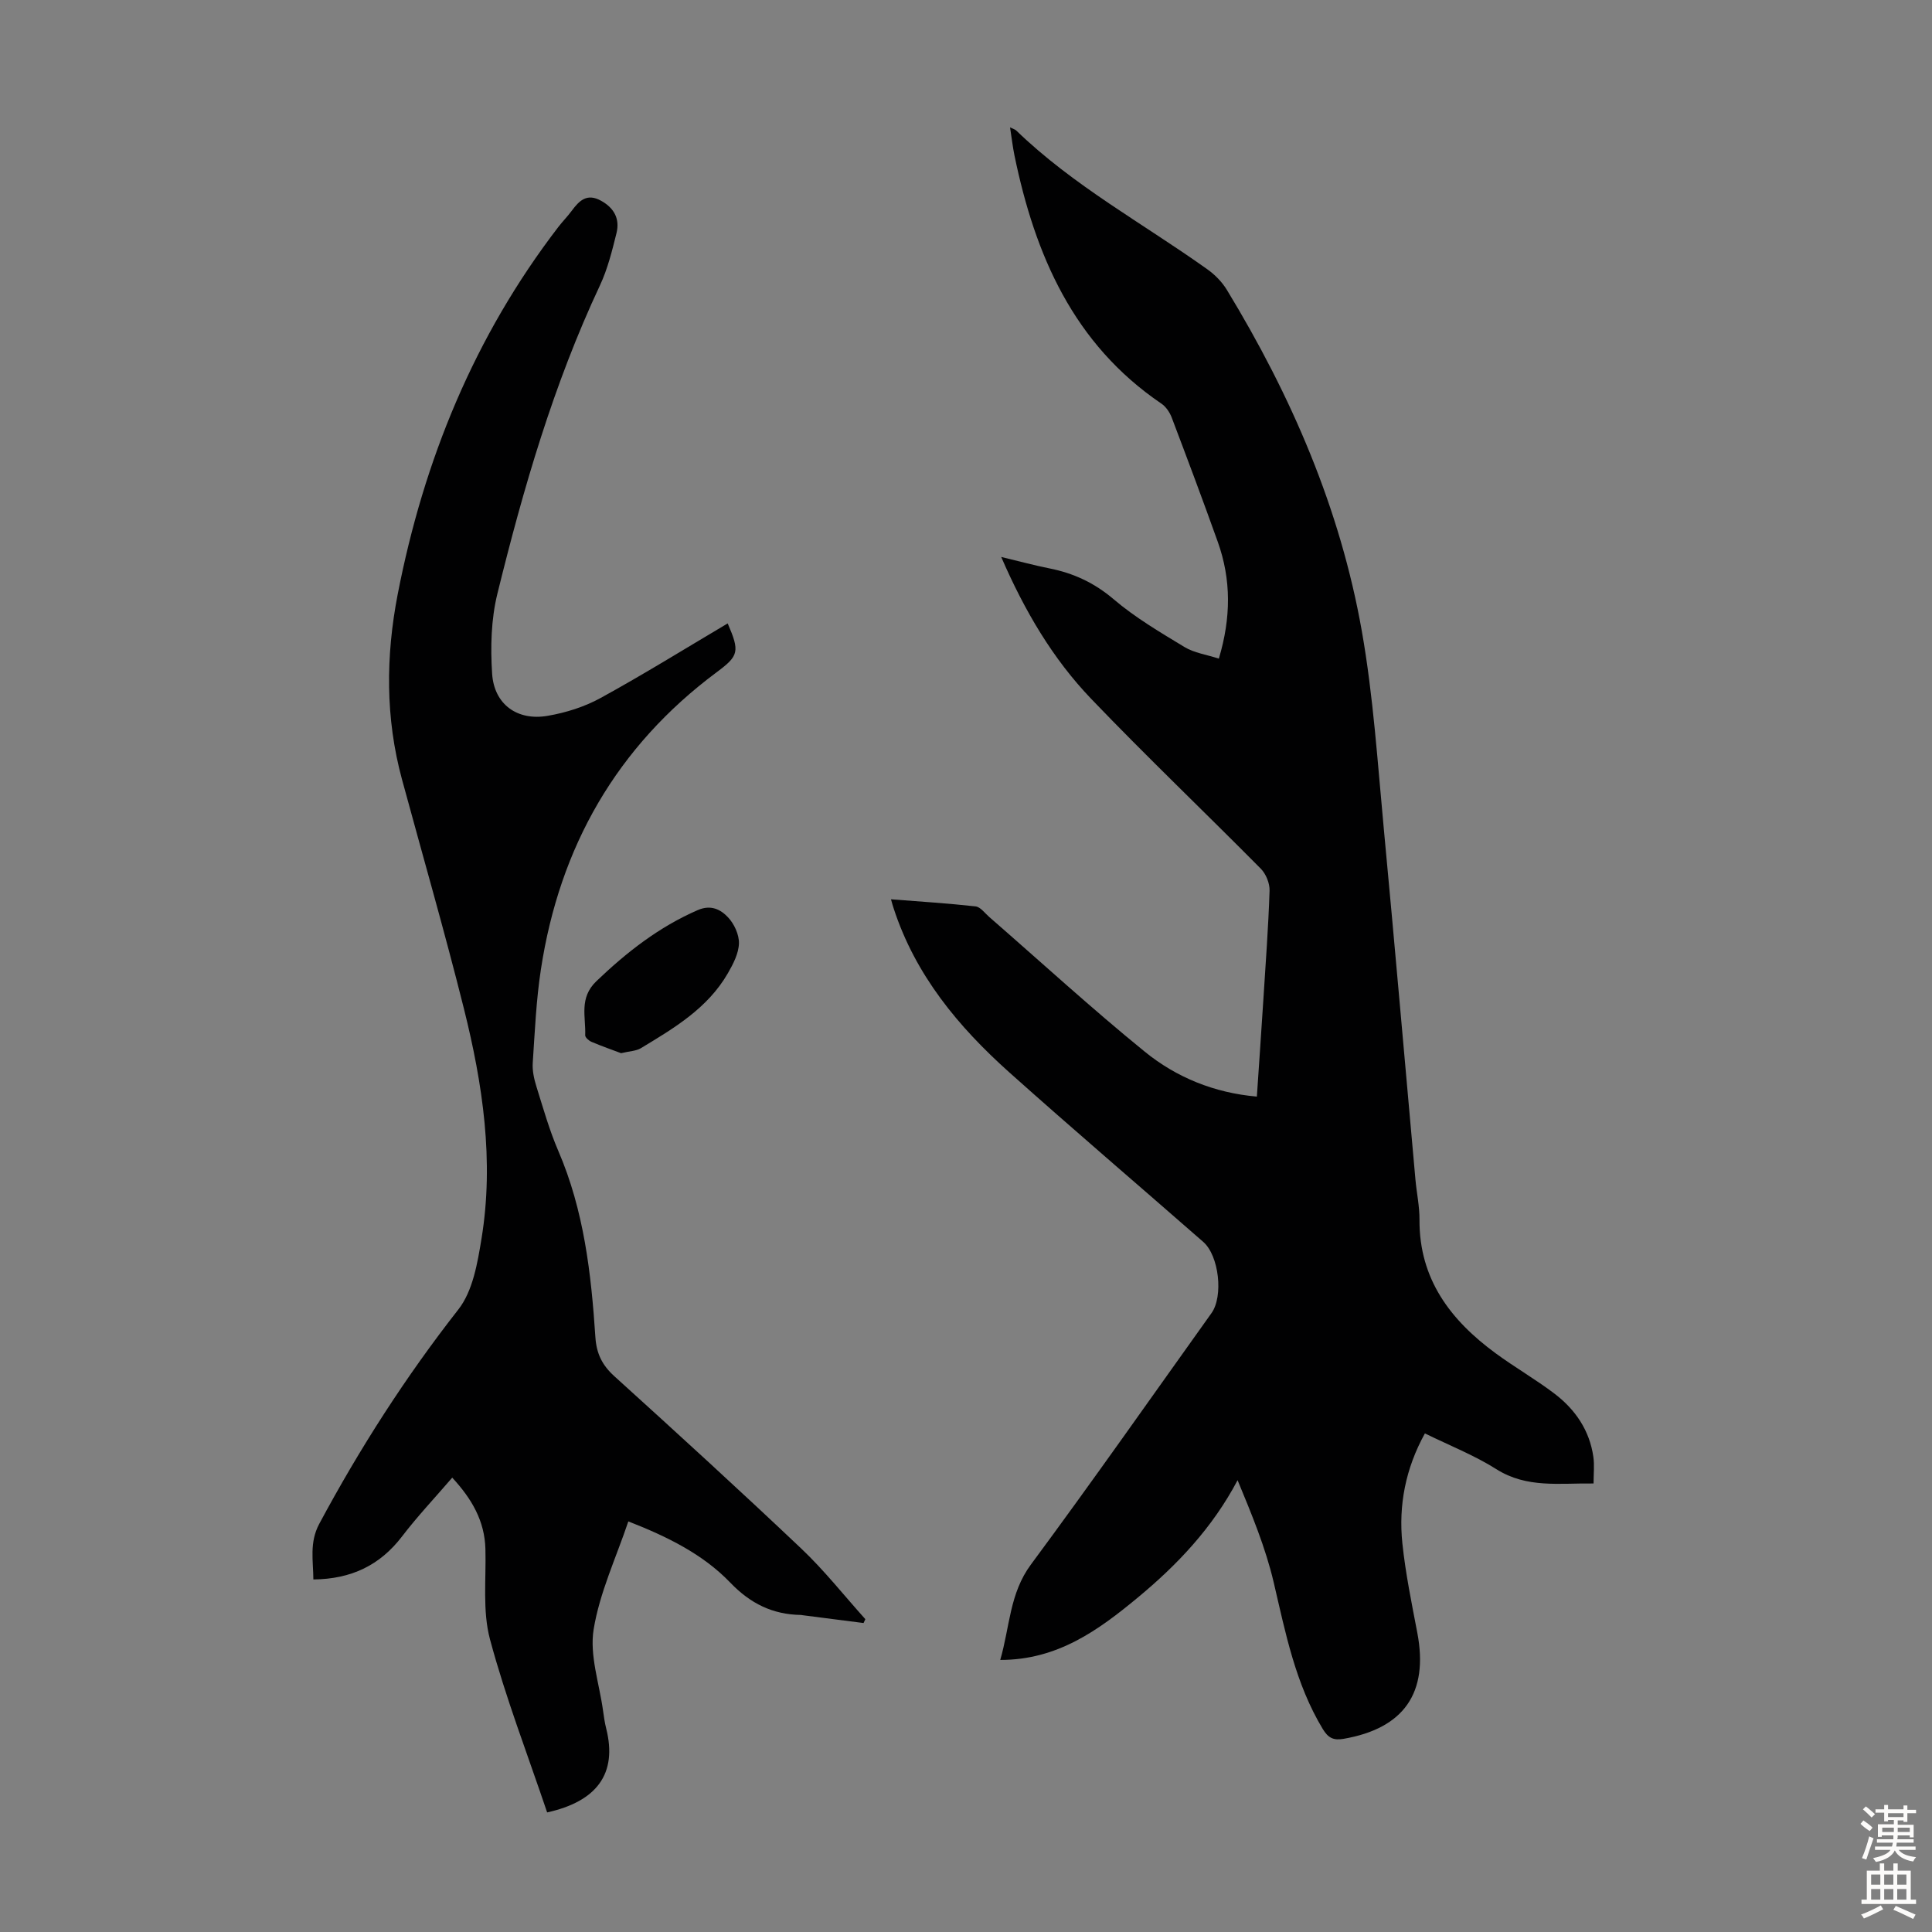
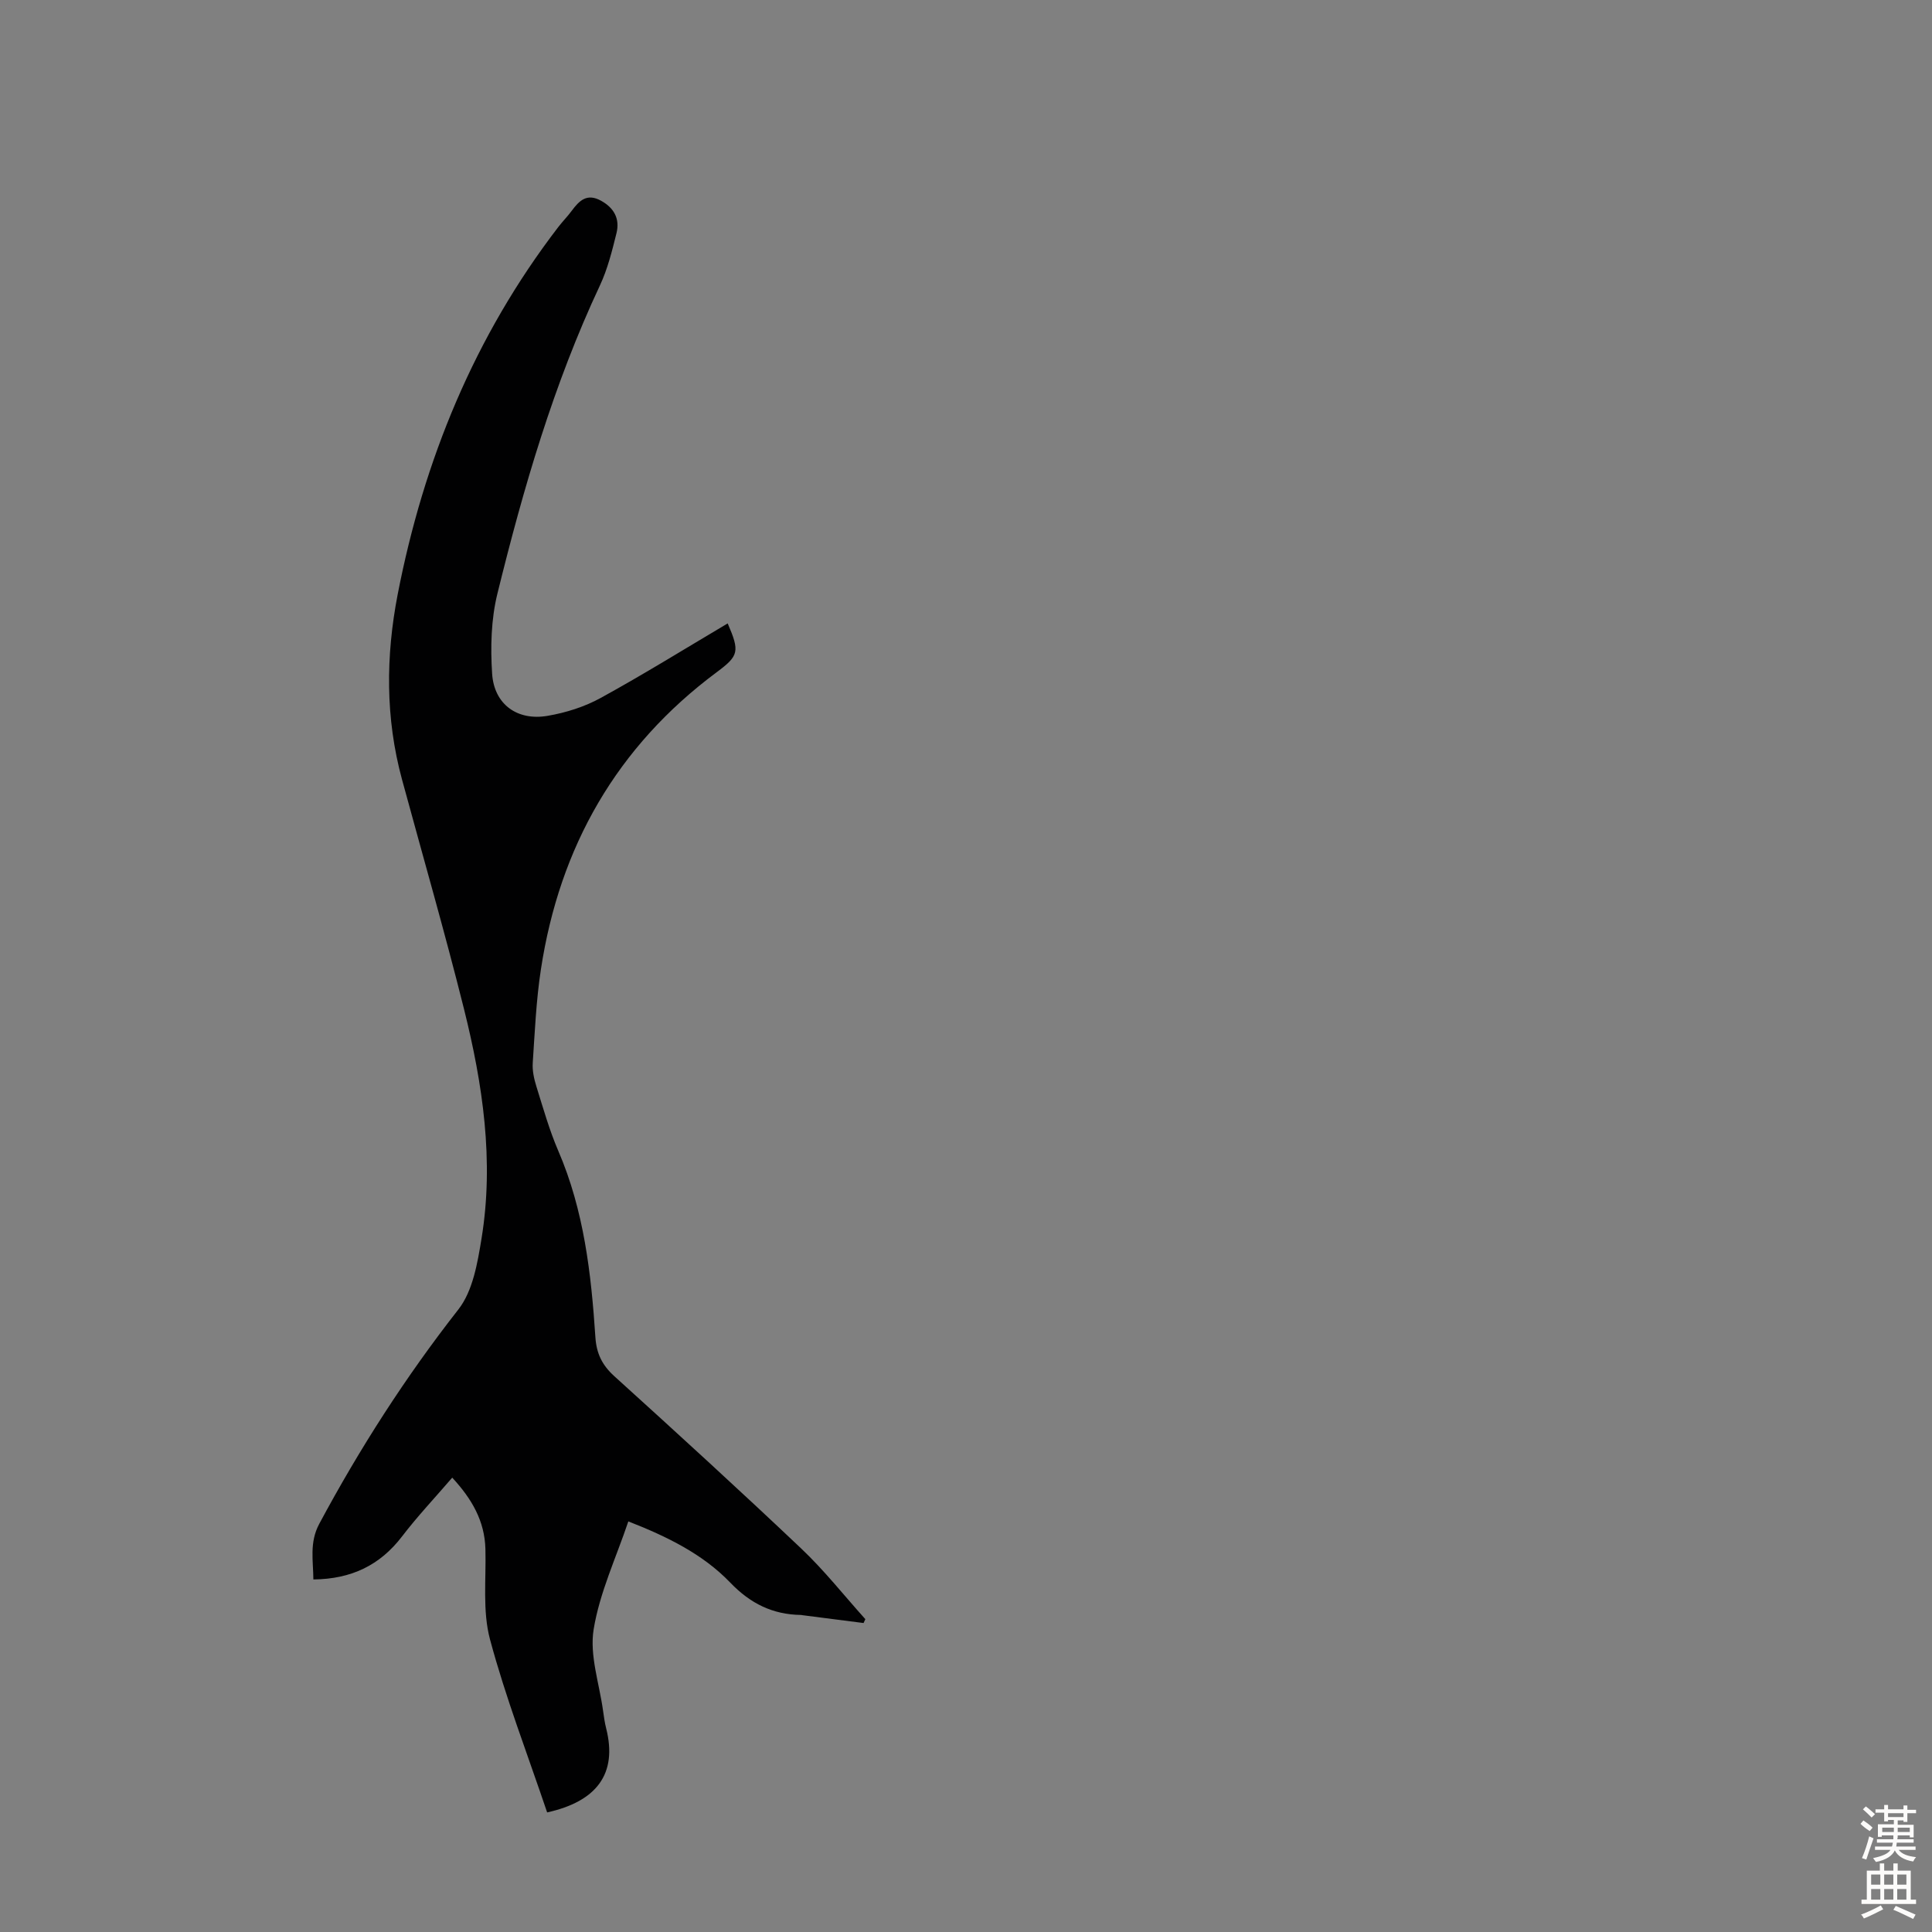
<svg xmlns="http://www.w3.org/2000/svg" enable-background="new 0 0 400 400" viewBox="0 0 400 400">
  <rect x="0" y="0" width="400" height="400" fill="#808080" stroke="none" />
  <g fill="#010102">
-     <path d="m184.47 186.19c6.01.47 11.77.83 17.51 1.47 1.01.11 1.92 1.4 2.83 2.19 10.71 9.32 21.18 18.93 32.19 27.88 6.55 5.33 14.37 8.53 23.22 9.31.45-6.71.91-13.27 1.33-19.84.48-7.59 1.05-15.19 1.3-22.79.05-1.52-.74-3.47-1.82-4.56-11.65-11.77-23.65-23.2-35.1-35.15-7.93-8.28-13.76-18.13-18.64-29.39 3.65.87 6.77 1.73 9.94 2.36 5.01.99 9.32 2.98 13.33 6.39 4.47 3.81 9.64 6.85 14.69 9.91 2.01 1.21 4.54 1.56 7.1 2.39 2.54-8.48 2.57-16.36-.22-24.17-3.08-8.63-6.3-17.2-9.55-25.77-.41-1.07-1.19-2.22-2.12-2.85-18.23-12.37-26.18-30.79-30.43-51.41-.37-1.8-.57-3.63-.91-5.79.7.35 1.04.43 1.26.63 11.83 11.46 26.3 19.28 39.58 28.75 1.58 1.12 3.06 2.63 4.06 4.28 13.35 21.96 23.47 45.3 27.94 70.68 2.38 13.51 3.26 27.29 4.55 40.97 2.28 24.16 4.36 48.35 6.54 72.52.25 2.78.86 5.56.84 8.34-.07 12.3 6.44 20.81 15.79 27.66 3.96 2.91 8.25 5.37 12.16 8.34 4.31 3.28 7.27 7.6 8.05 13.1.24 1.71.04 3.48.04 5.5-7.08-.1-13.8 1.03-20.12-2.96-4.59-2.9-9.74-4.92-14.8-7.41-4.01 7.27-5.49 14.88-4.66 22.8.65 6.2 1.92 12.35 3.09 18.49 2.37 12.42-2.76 19.79-15.29 21.95-2.08.36-3.17-.2-4.28-2.03-5.67-9.38-7.71-19.88-10.16-30.35-1.69-7.21-4.57-14.14-7.48-21.17-5.22 9.88-12.49 17.53-20.69 24.32-8.13 6.73-16.6 12.91-28.45 12.89 2-6.91 1.92-13.77 6.35-19.75 12.71-17.17 24.97-34.68 37.39-52.06 2.48-3.47 1.57-11.87-1.71-14.74-13.39-11.72-26.93-23.27-40.19-35.13-10.53-9.42-19.41-20.13-23.89-33.87-.18-.51-.32-1.04-.57-1.93z" />
+     <path d="m184.47 186.19z" />
    <path d="m113.28 375.24c-4.07-12.06-8.6-23.77-11.83-35.82-1.58-5.9-.78-12.45-.95-18.7-.15-5.82-2.8-10.38-6.87-14.79-3.62 4.21-7.22 8.02-10.39 12.17-4.56 5.96-10.49 8.83-18.36 8.91-.02-3.88-.86-7.64 1.22-11.52 8.37-15.61 17.86-30.41 28.8-44.38 3-3.83 3.97-9.63 4.8-14.71 2.62-16.07.25-31.93-3.64-47.52-3.98-15.92-8.54-31.7-12.84-47.54-3.44-12.67-3.36-25.48-.89-38.25 5.4-27.82 15.89-53.47 33.26-76.09.88-1.15 1.92-2.19 2.78-3.36 1.57-2.12 3.16-3.7 6.09-2.07 2.75 1.53 3.89 3.8 3.18 6.69-.91 3.67-1.84 7.43-3.43 10.83-9.6 20.45-15.86 42.01-21.23 63.83-1.31 5.31-1.45 11.09-1.09 16.58.42 6.34 5.22 9.8 11.52 8.7 3.77-.65 7.62-1.86 10.96-3.7 8.89-4.88 17.53-10.24 26.29-15.43 2.52 5.83 2.31 6.69-2.26 10.09-20.73 15.42-32.54 36.18-36.41 61.53-.98 6.39-1.26 12.9-1.69 19.36-.11 1.62.27 3.34.76 4.91 1.4 4.48 2.68 9.03 4.53 13.32 5.32 12.34 6.81 25.4 7.68 38.58.22 3.36 1.39 5.77 3.9 8.05 13.02 11.79 25.99 23.64 38.74 35.72 4.76 4.51 8.85 9.71 13.25 14.6-.12.27-.25.53-.37.8-4.21-.54-8.42-1.08-12.63-1.62-.11-.01-.22-.05-.33-.05-5.85-.09-10.46-2.35-14.62-6.68-5.72-5.95-13.12-9.56-21.12-12.69-2.53 7.51-5.94 14.75-7.18 22.34-.88 5.38 1.18 11.24 1.95 16.88.17 1.22.34 2.44.64 3.63 2.4 9.48-2.04 15.15-12.22 17.4z" />
-     <path d="m128.59 218.05c-1.82-.68-4-1.45-6.13-2.35-.55-.23-1.32-.92-1.3-1.36.15-3.83-1.32-7.72 2.32-11.2 6.28-6.01 12.95-11.22 20.97-14.71 2.74-1.19 4.75-.13 6.27 1.48 1.29 1.36 2.32 3.6 2.27 5.41-.06 2.09-1.2 4.28-2.3 6.19-4.18 7.25-11.15 11.37-18.03 15.52-1 .59-2.35.6-4.07 1.02z" />
  </g>
  <path d="m385.2 377.6.6-.7c.6.4 1.3.9 1.9 1.5l-.6.7c-.8-.5-1.4-1-1.9-1.5zm.3 7.1c.6-1.4 1.1-2.9 1.5-4.5.3.1.6.3.9.4-.5 1.4-1 2.9-1.5 4.4zm.2-10.1.6-.6c.7.5 1.3 1.1 1.9 1.6l-.7.7c-.6-.6-1.2-1.2-1.8-1.7zm8.4-.8h.8v.9h1.8v.7h-1.8v1.8h-.8v-.3h-1.2v.9h3.3v2.6h-.8v-.4h-2.5c0 .3 0 .6-.1.8h3.4v.7h-3.5c0 .3-.1.6-.1.8h4v.7h-3.5c.7.9 1.9 1.3 3.6 1.5-.2.2-.4.5-.6.9-1.9-.3-3.2-1.1-3.8-2.3-.5 1.1-1.8 2-3.9 2.4-.2-.3-.4-.5-.6-.8 1.9-.4 3.1-.9 3.6-1.7h-3.2v-.7h3.5c.1-.2.1-.5.2-.8h-3.3v-.7h3.4c0-.2 0-.5 0-.8h-2.4v.3h-.8v-2.6h3.3v-.9h-1.2v.3h-.8v-1.8h-1.8v-.7h1.8v-.9h.8v.9h3.2zm-4.4 5.5h2.4c0-.3 0-.6 0-.9h-2.4zm1.2-3.1h3.2v-.8h-3.2zm4.4 2.2h-2.4v.9h2.5v-.9z" fill="#fcfbfa" />
  <path d="m389.2 385.8h.9v1.5h1.9v-1.5h.9v1.5h2.7v6h1.1v.9h-11.3v-.9h1.1v-6h2.7zm.2 8.7.5.8c-1.2.6-2.5 1.3-4 1.9-.2-.3-.3-.6-.6-.8 1.6-.6 3-1.3 4.1-1.9zm-2-4.3h1.9v-2.1h-1.9zm0 3.1h1.9v-2.2h-1.9zm2.7-3.1h1.9v-2.1h-1.9zm0 3.1h1.9v-2.2h-1.9zm2.4 1.3c1.4.6 2.7 1.2 4.1 1.8l-.5.9c-1.5-.7-2.8-1.4-4.1-1.9zm2.2-6.5h-1.9v2.1h1.9zm-1.9 5.2h1.9v-2.2h-1.9z" fill="#fcfbfa" />
</svg>